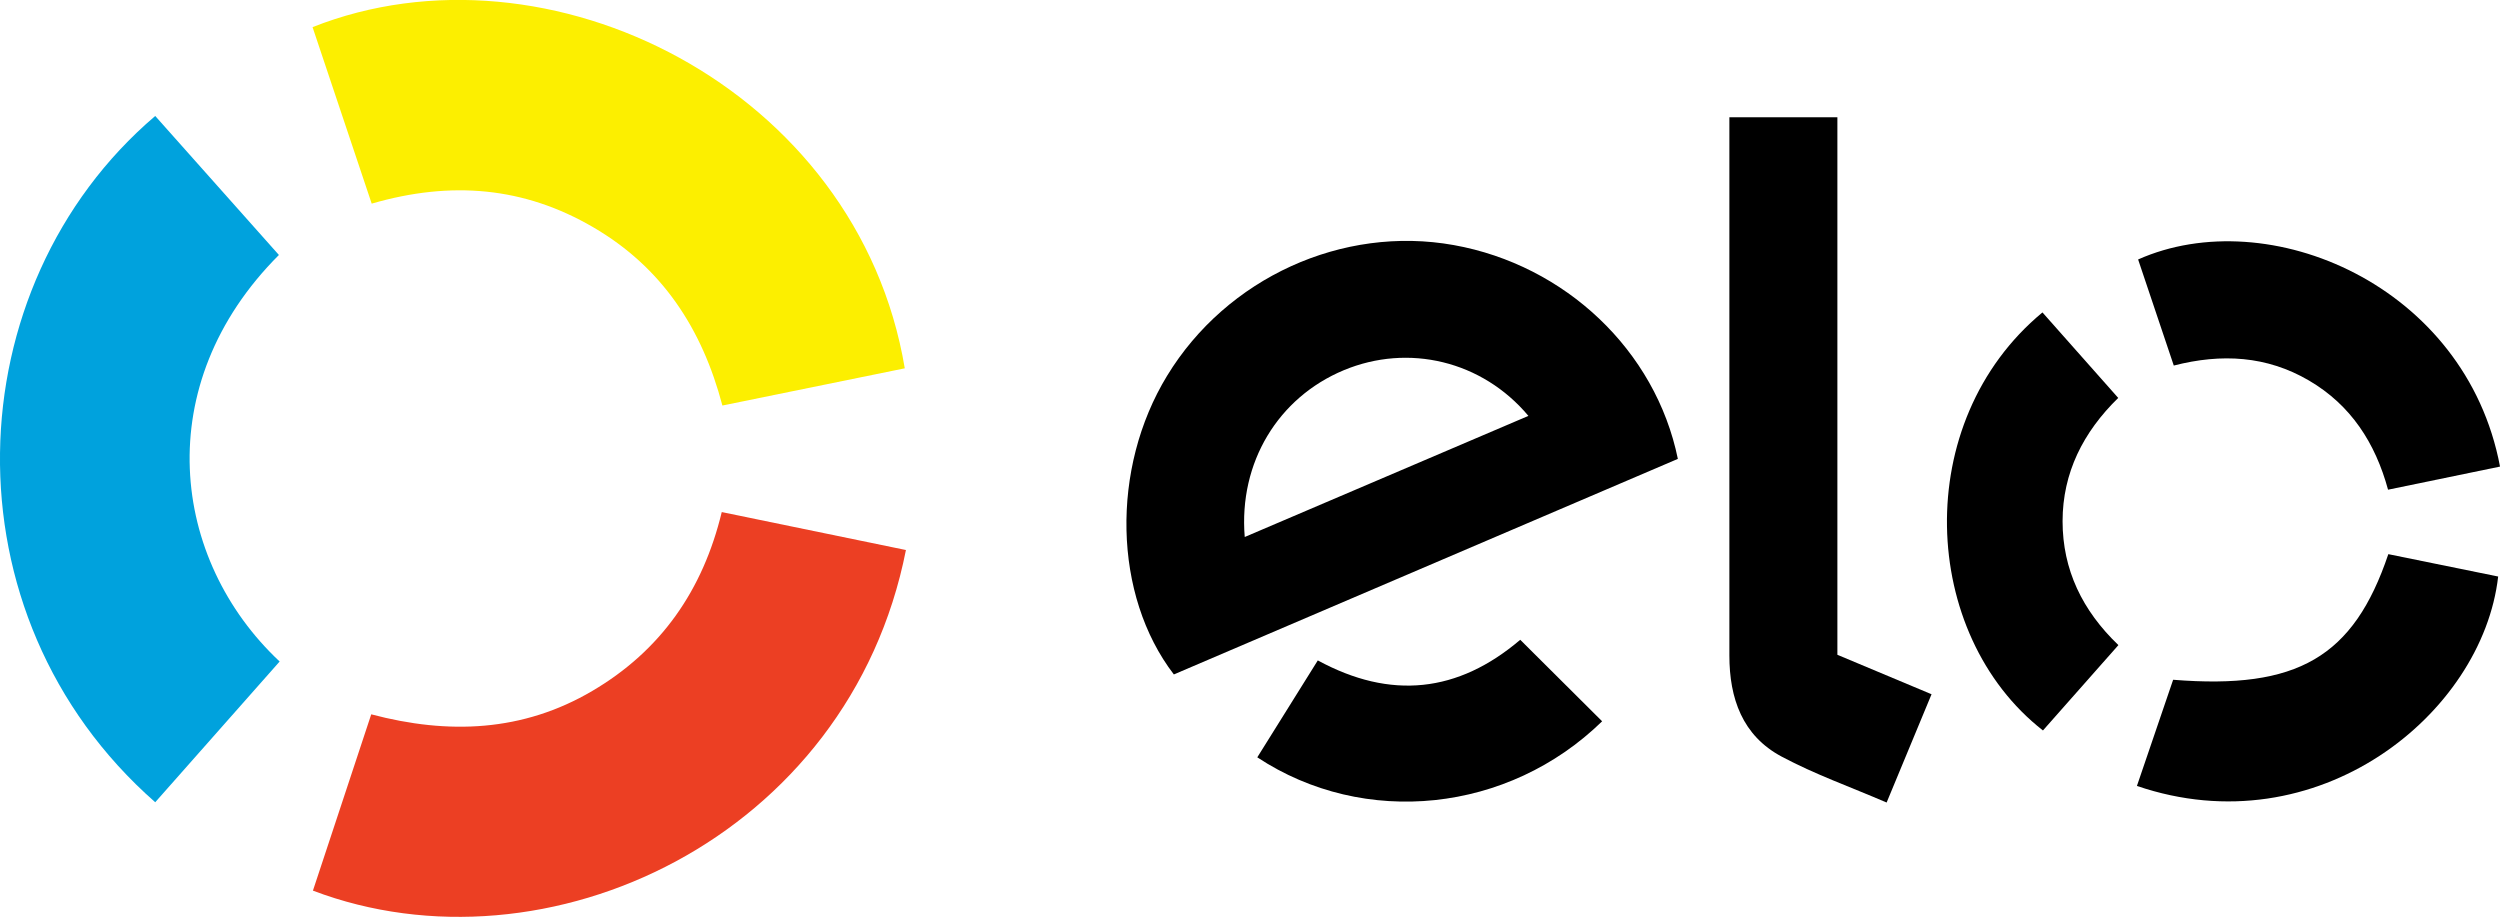
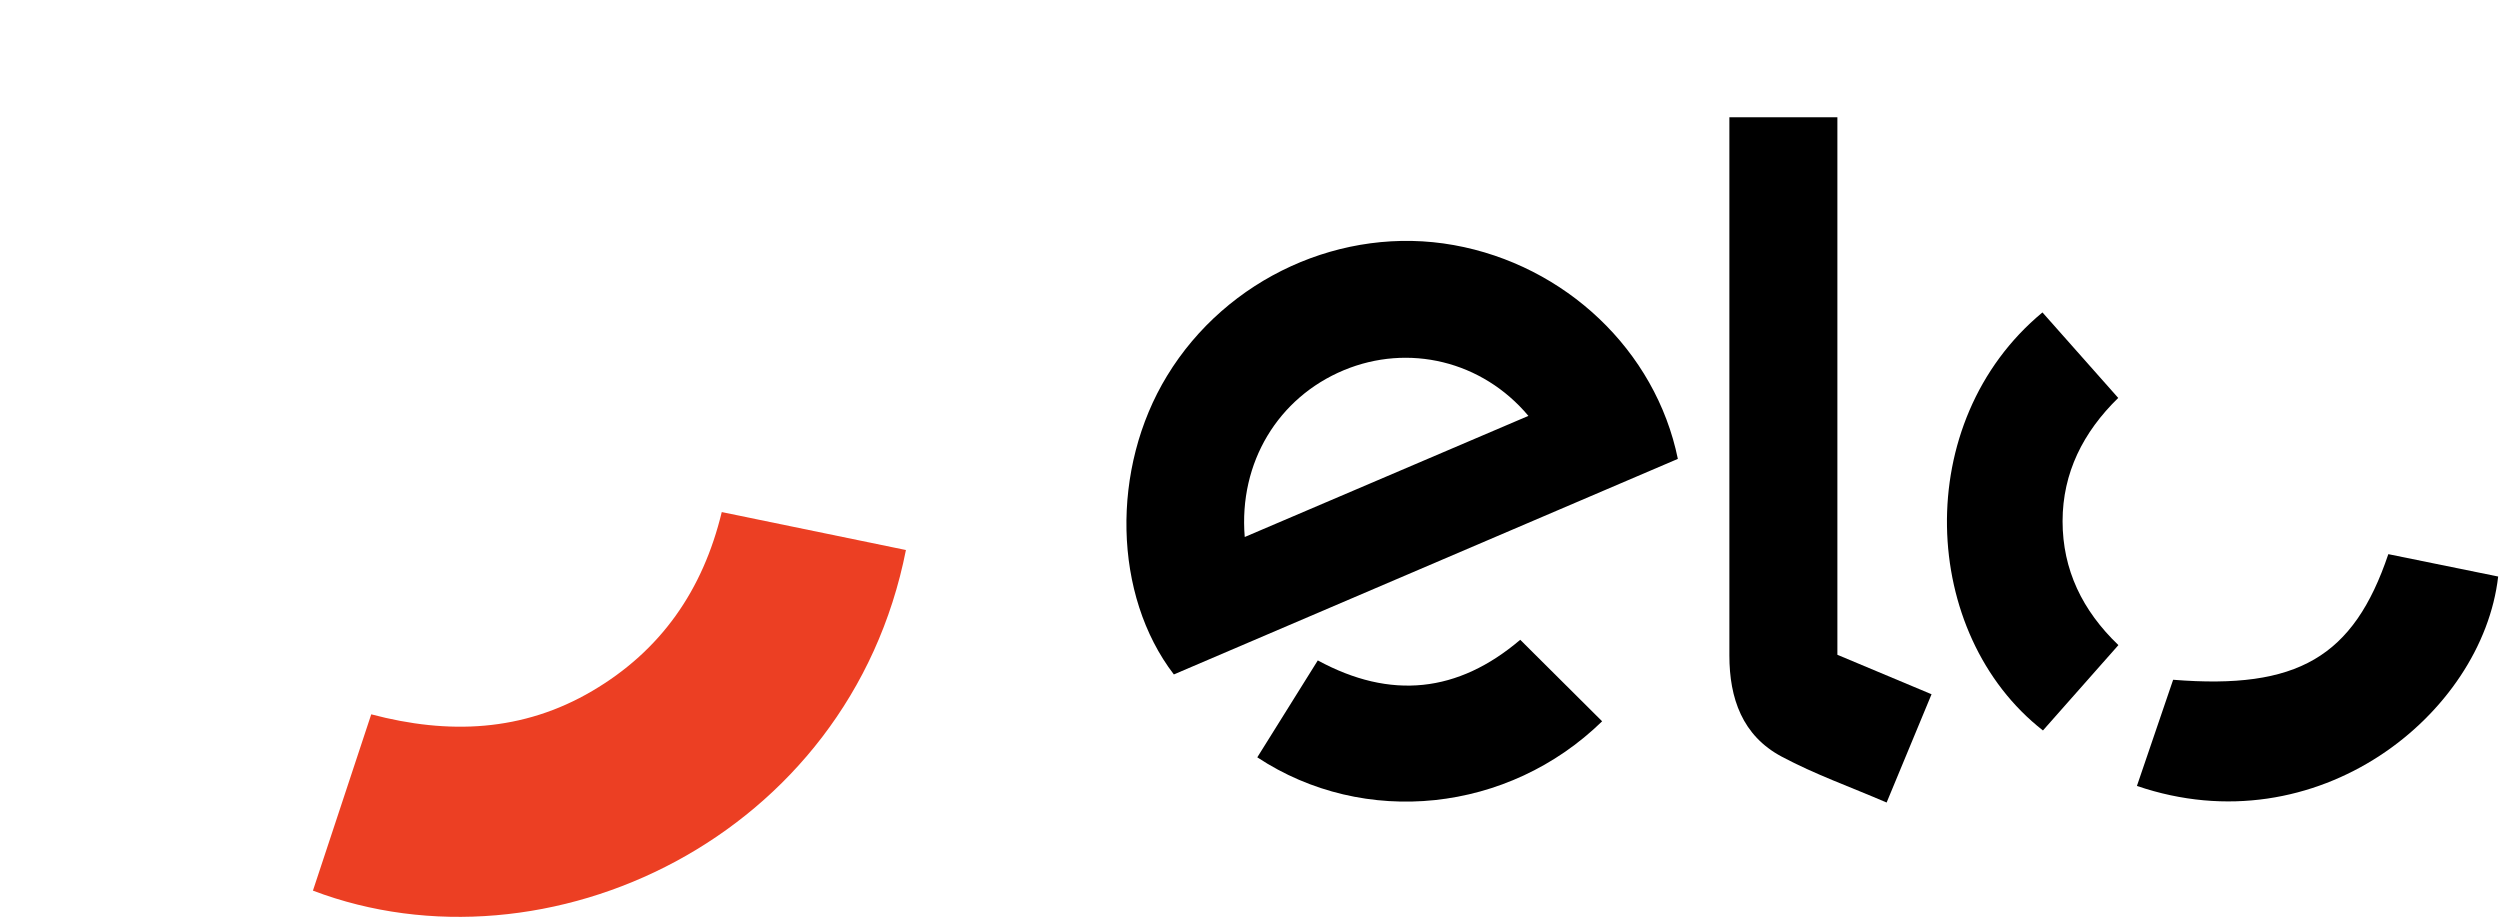
<svg xmlns="http://www.w3.org/2000/svg" id="b" viewBox="0 0 272.67 100">
  <defs>
    <style>.e{fill:#fcef00;}.f{fill:#00a2dd;}.g{fill:#ec3f23;}</style>
  </defs>
  <g id="c">
    <g id="d">
      <path d="M128.03,73.56c-6.63-8.64-6.9-22.47-.74-32.57,6.5-10.68,19.13-16.44,31.27-14.26,12.15,2.18,22.02,11.48,24.44,23.32-18.29,7.83-36.65,15.68-54.97,23.51Zm7.73-14.99c10.48-4.47,20.66-8.82,30.94-13.21-5.04-6.01-13.08-7.92-20.14-4.98-7.14,2.98-11.47,10.05-10.8,18.18Z" />
-       <path class="f" d="M16.93,87.5c-23.28-20.44-21.86-56.22,0-74.85,4.49,5.05,8.99,10.11,13.49,15.16-14.16,14.16-11.78,33.23,.08,44.34-4.49,5.08-8.98,10.16-13.57,15.35Z" />
-       <path class="e" d="M98.69,40.17c-6.55,1.34-13.11,2.68-19.9,4.06-2.21-8.39-6.59-15.08-14.1-19.45-7.52-4.39-15.47-5.09-24.15-2.57-2.17-6.47-4.31-12.86-6.45-19.25,25.65-10.17,59.48,6.67,64.59,37.2Z" />
      <path class="g" d="M98.81,59.98c-6.18,31.38-39.21,46.83-64.68,37.16,2.09-6.33,4.19-12.67,6.36-19.23,8.42,2.23,16.53,1.91,24.11-2.55,7.47-4.39,12.06-10.97,14.12-19.51,6.84,1.41,13.47,2.78,20.09,4.14Z" />
      <path d="M200.41,71.42c3.56,1.49,6.83,2.86,10.26,4.3-1.62,3.9-3.2,7.71-4.9,11.81-3.94-1.7-7.84-3.08-11.45-5.01-4.28-2.28-5.7-6.35-5.7-11.02,0-11.51,0-23.01,0-34.52,0-8.02,0-16.05,0-24.19h11.78v58.63Z" />
-       <path d="M272.67,50.89c-4.11,.85-8.06,1.66-12.21,2.52-1.39-5.1-4.05-9.23-8.63-11.91-4.6-2.69-9.52-2.97-14.74-1.63-1.33-3.96-2.61-7.77-3.89-11.57,14.19-6.32,35.74,2.79,39.47,22.58Z" />
      <path d="M222.77,34.08c2.79,3.15,5.47,6.17,8.26,9.32-3.83,3.74-6.06,8.16-6.07,13.44,0,5.3,2.16,9.76,6.09,13.52-2.79,3.15-5.51,6.24-8.23,9.31-13.42-10.48-14.47-33.65-.06-45.59Z" />
      <path d="M233.07,85.72c1.37-4.01,2.67-7.82,3.95-11.58,13.55,1.09,19.68-2.45,23.47-13.7,3.97,.81,7.98,1.63,11.98,2.44-1.71,15-19.71,29.57-39.4,22.84Z" />
      <path d="M174.74,78.67c-10.21,9.97-25.93,11.64-37.61,3.93,2.17-3.47,4.34-6.95,6.6-10.57,7.95,4.32,15.29,3.53,22.08-2.25,2.99,2.97,5.92,5.89,8.93,8.89Z" />
    </g>
  </g>
</svg>